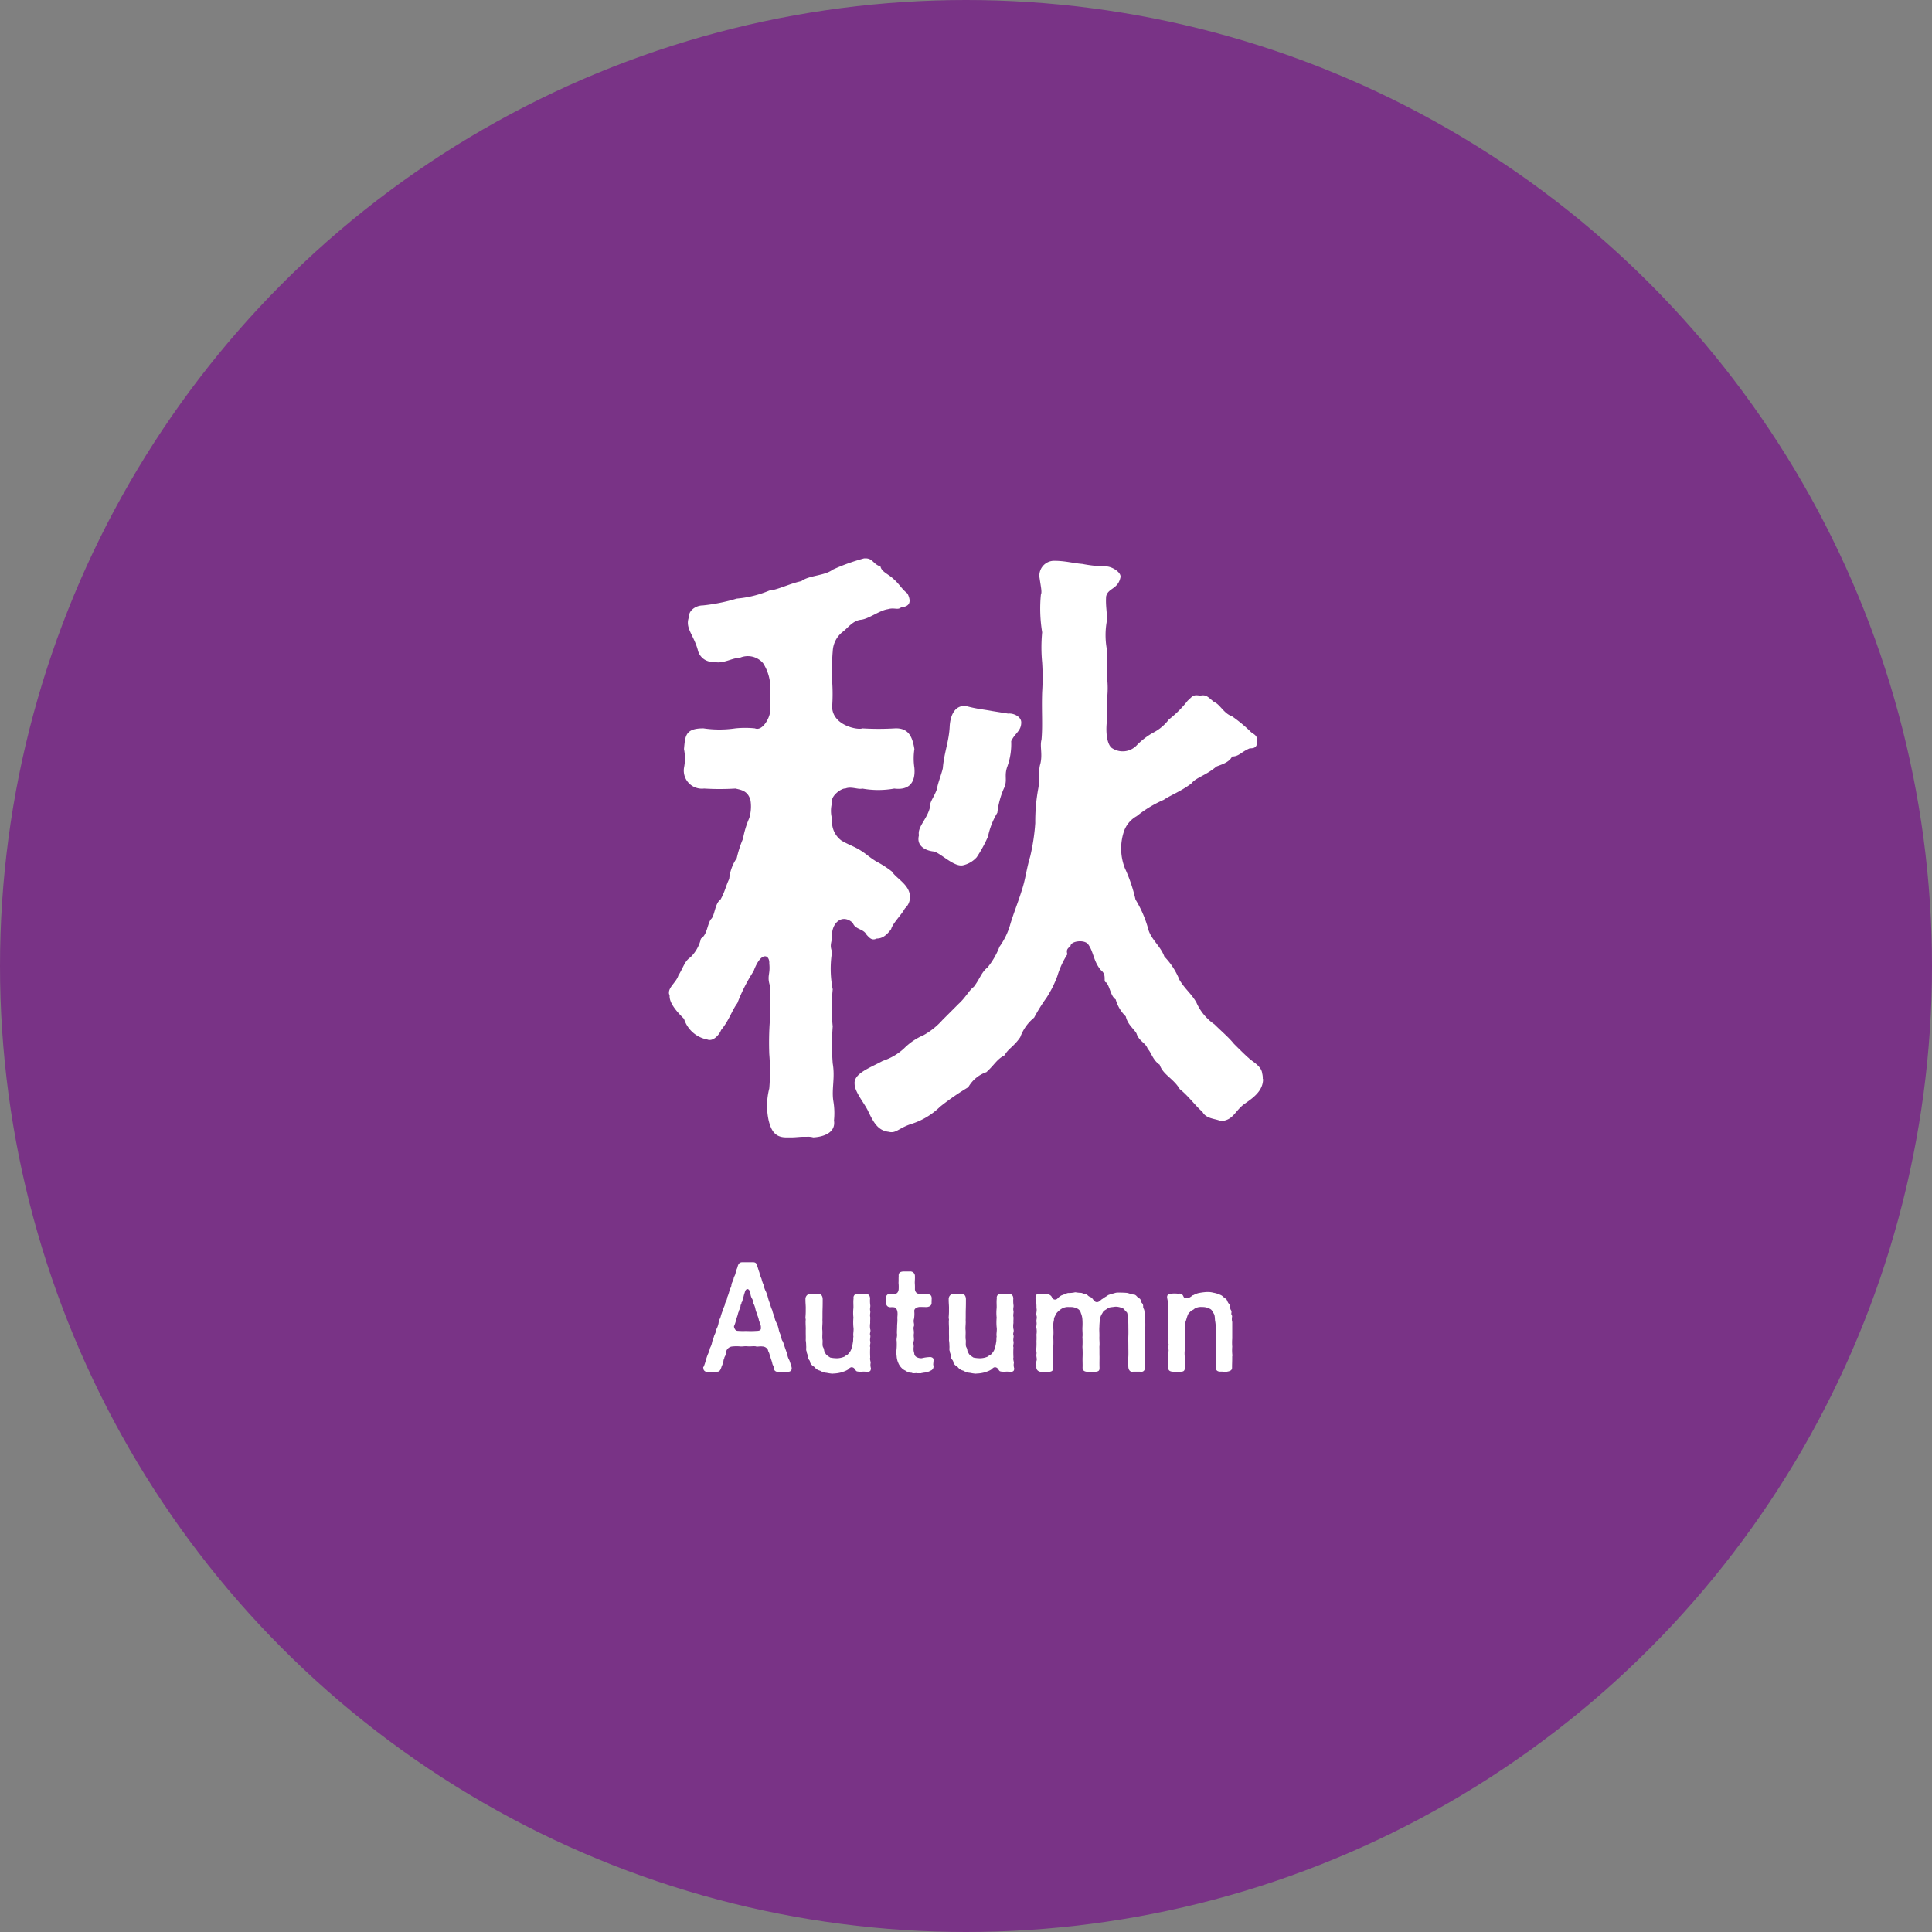
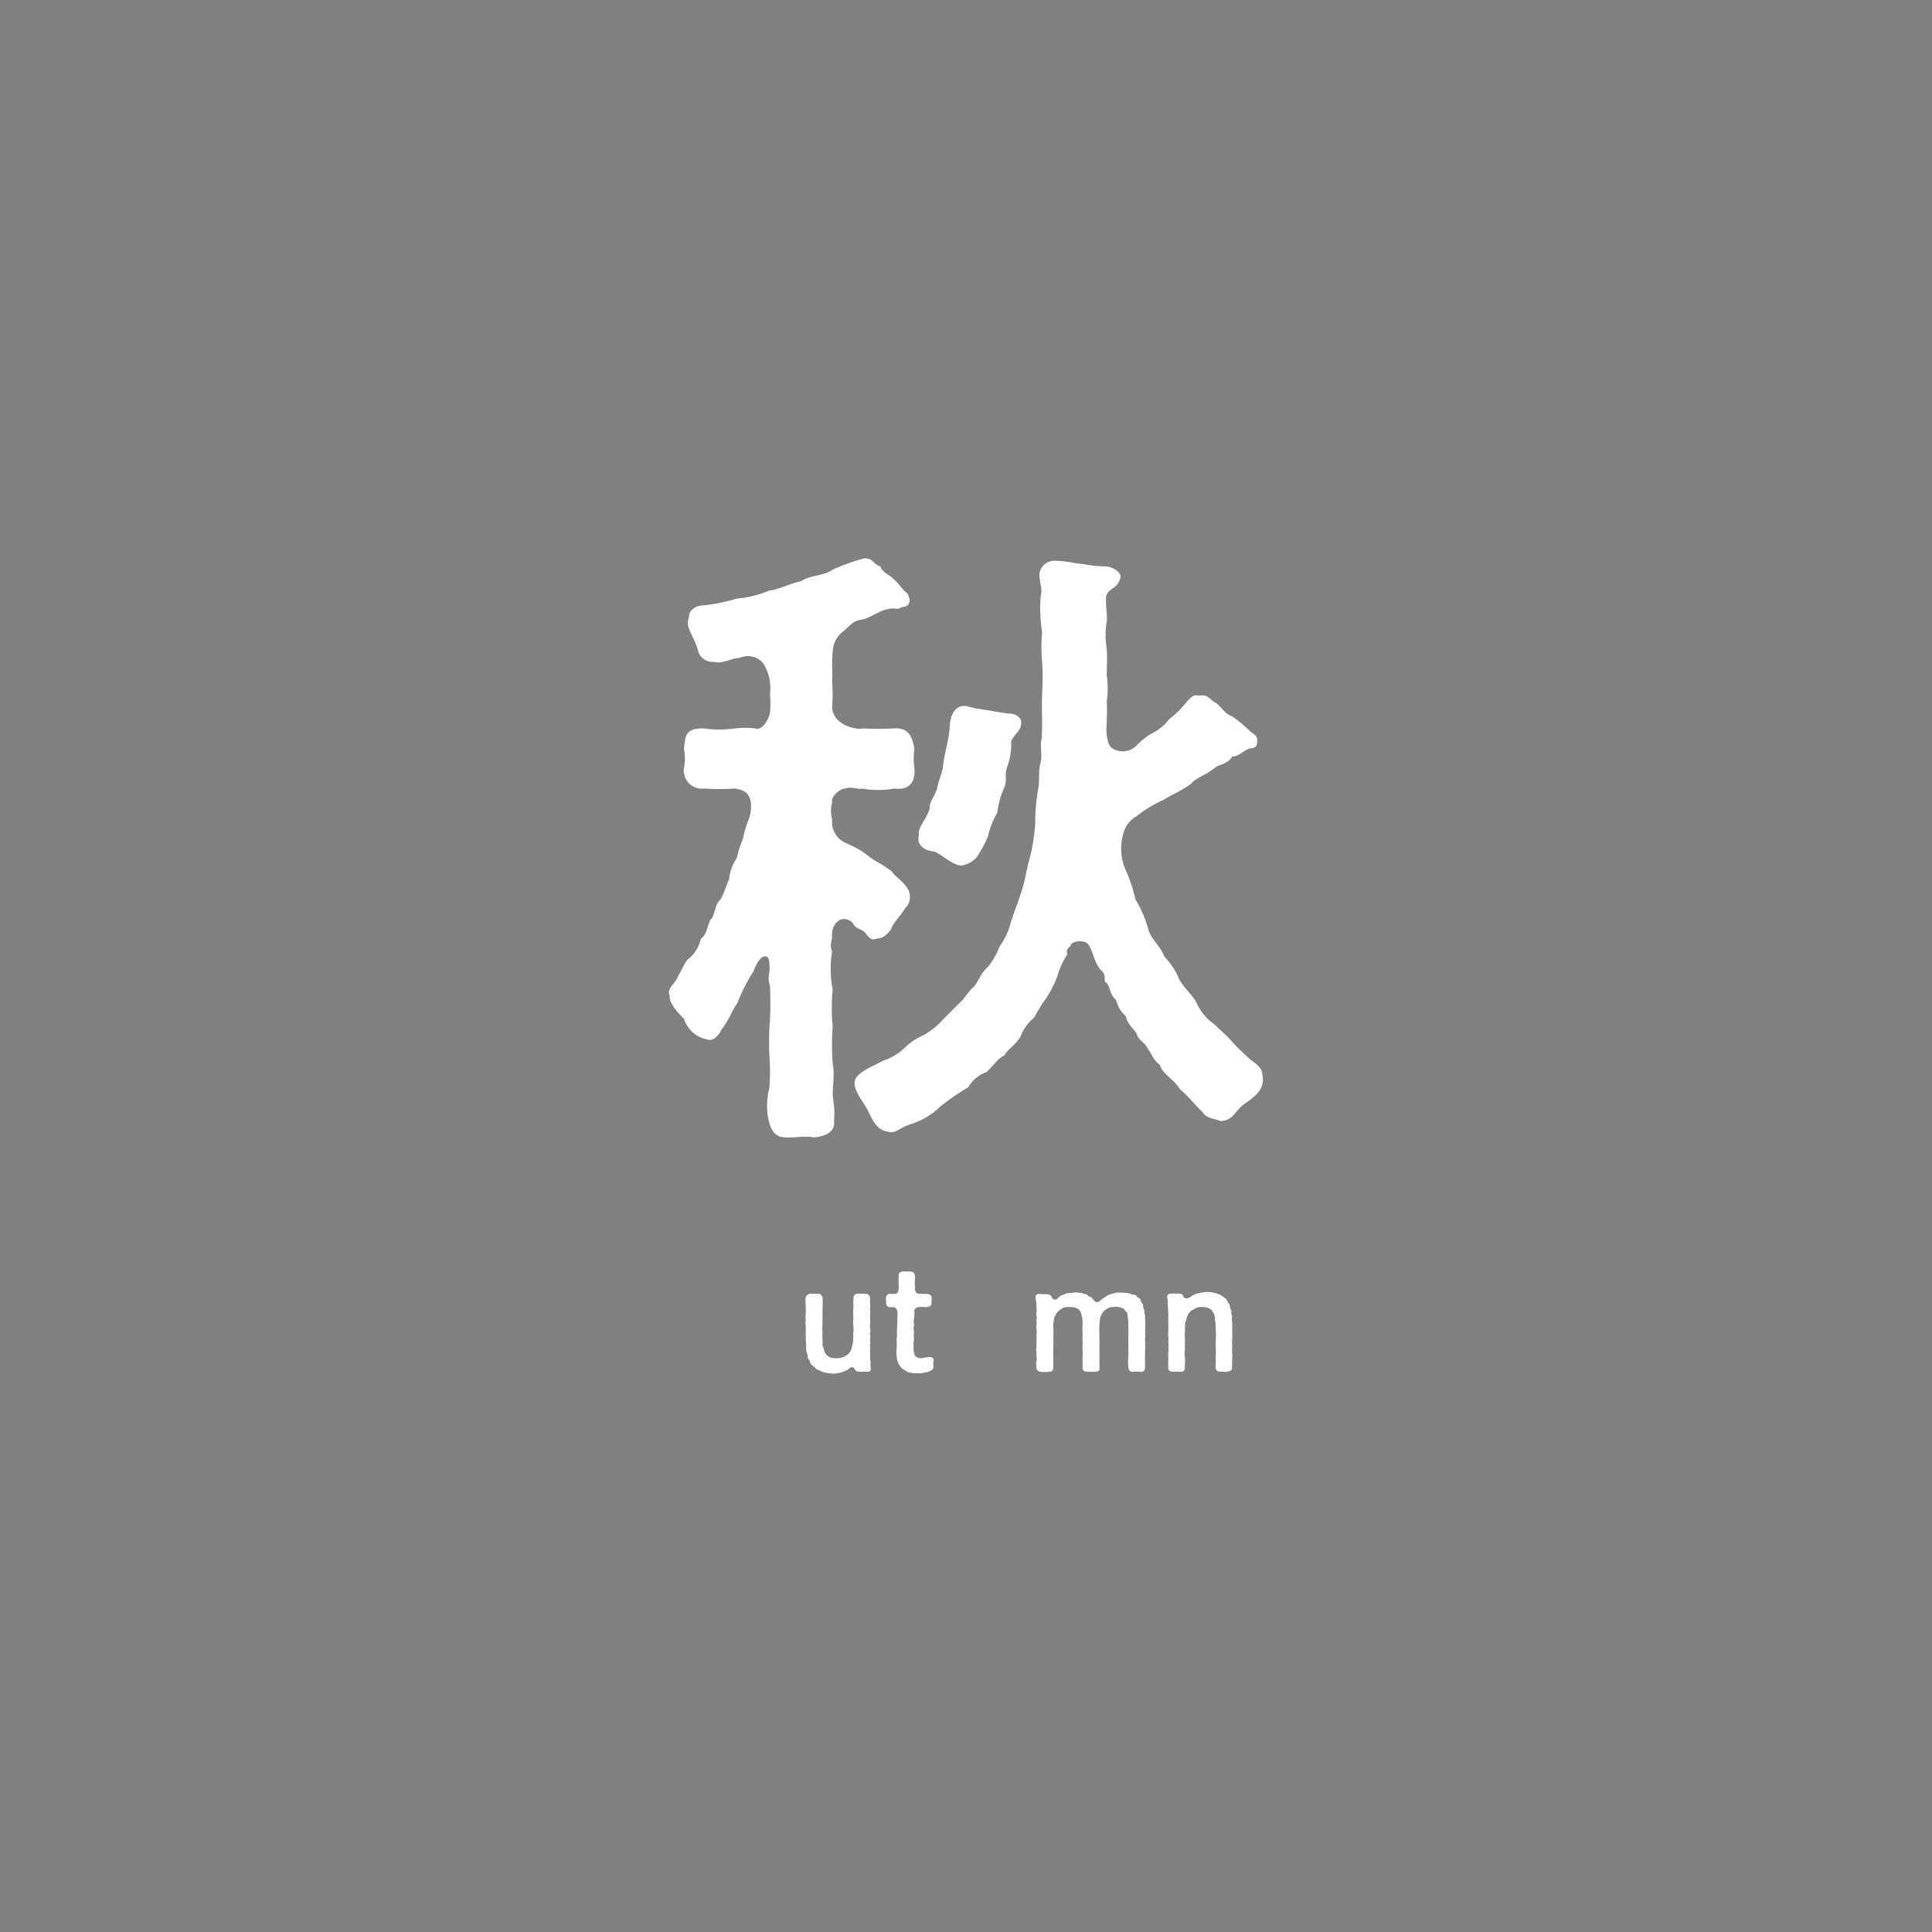
<svg xmlns="http://www.w3.org/2000/svg" width="96" height="96" viewBox="0 0 96 96">
  <rect x="0" y="0" width="96" height="96" fill="#808080" stroke="none" />
  <defs>
    <clipPath id="a">
      <rect width="29.521" height="40.514" transform="translate(0 0)" fill="#fff" />
    </clipPath>
  </defs>
  <g transform="translate(-415 -12616.826)">
-     <circle cx="48" cy="48" r="48" transform="translate(415 12616.826)" fill="#793386" />
    <g transform="translate(448.24 12644.57)">
      <g clip-path="url(#a)">
        <path d="M9.134,18.112c-.56-.5-1.091.062-1.028.717-.031.28-.125.4,0,.717a5.285,5.285,0,0,0,.031,1.87,9.046,9.046,0,0,0,0,1.84,12.126,12.126,0,0,0,0,1.838c.125.717-.062,1.279.031,1.871a3.51,3.51,0,0,1,.032.966c.093.562-.437.811-1.03.842a.956.956,0,0,0-.311-.031H6.7c-.219,0-.406.031-.593.031h-.28c-.562,0-.748-.343-.873-.842a3.426,3.426,0,0,1,.031-1.59,10.387,10.387,0,0,0,0-1.714,15.162,15.162,0,0,1,.031-1.684,15.733,15.733,0,0,0,0-1.714c-.156-.5.031-.561-.031-1.092.031-.435-.4-.654-.779.375A8.427,8.427,0,0,0,3.4,22.1c-.28.374-.4.841-.811,1.34-.062.188-.374.593-.685.468A1.5,1.5,0,0,1,.749,22.882c-.249-.25-.717-.718-.717-1.124V21.7A.189.189,0,0,1,0,21.572c0-.28.374-.53.467-.842.25-.4.312-.717.593-.9a1.876,1.876,0,0,0,.529-.935c.313-.187.313-.717.5-.967.188-.156.188-.779.468-.966.218-.374.28-.717.437-1.029A2.164,2.164,0,0,1,3.368,14.9a5.634,5.634,0,0,1,.311-.967,4.632,4.632,0,0,1,.312-1.028,2,2,0,0,0,.062-.873c-.125-.5-.5-.53-.748-.593a12.852,12.852,0,0,1-1.558,0,.9.9,0,0,1-1-1.028,2.373,2.373,0,0,0,0-.936c.062-.654.062-1.028.966-1.028a5.413,5.413,0,0,0,1.59,0,4.887,4.887,0,0,1,.967,0c.374.155.717-.5.748-.779a4.65,4.65,0,0,0,0-.936,2.265,2.265,0,0,0-.343-1.527,1,1,0,0,0-1.184-.25c-.313-.031-.811.312-1.247.187a.755.755,0,0,1-.811-.592C1.216,3.771.78,3.46,1,2.9c-.032-.281.311-.561.685-.561A9.067,9.067,0,0,0,3.368,2a5.376,5.376,0,0,0,1.621-.4c.405-.032,1-.343,1.59-.468C6.953.841,7.732.873,8.137.561A10.089,10.089,0,0,1,9.7,0h.062c.374,0,.374.28.748.405.063.28.406.374.686.654.25.219.374.468.655.687.218.435.093.654-.312.685-.157.156-.343,0-.655.094-.436.062-.967.5-1.371.529-.4.063-.624.406-.874.593a1.29,1.29,0,0,0-.5.966c-.062.655,0,1.029-.031,1.466a8.96,8.96,0,0,1,0,1.308c.031.936,1.31,1.155,1.5,1.061a13.9,13.9,0,0,0,1.621,0c.686-.031.872.436.967,1.028a3.09,3.09,0,0,0,0,.936c.062.717-.25,1.122-1,1.028a4.471,4.471,0,0,1-1.59,0c-.186.063-.56-.124-.842,0-.186-.031-.748.374-.654.687a1.526,1.526,0,0,0,0,.84,1.149,1.149,0,0,0,.468,1.061c.374.218.623.28.966.5.25.155.4.312.748.529a4.976,4.976,0,0,1,.78.5c.218.343.872.655.9,1.216a.744.744,0,0,1-.248.623c-.187.343-.594.718-.685,1.03-.25.342-.468.467-.718.467-.25.124-.375-.062-.5-.187-.156-.312-.562-.249-.687-.592m20.387,7.762c0,.592-.5.935-.9,1.216-.5.342-.562.841-1.215.873-.188-.125-.718-.094-.9-.468-.312-.249-.686-.779-1.123-1.122-.311-.531-.841-.717-1-1.216-.343-.219-.436-.654-.592-.779-.093-.312-.436-.374-.561-.78-.156-.25-.436-.436-.531-.841a1.85,1.85,0,0,1-.5-.842c-.25-.157-.281-.623-.468-.842-.187-.031.063-.374-.28-.623-.374-.468-.345-.9-.624-1.278-.187-.25-.874-.157-.874.093-.156.124-.217.187-.156.406a4.227,4.227,0,0,0-.5,1.09,5.464,5.464,0,0,1-.53,1.06,8.87,8.87,0,0,0-.623,1,2.225,2.225,0,0,0-.686.966c-.312.468-.592.561-.779.9-.405.218-.468.437-.905.842a1.647,1.647,0,0,0-.9.748,12.6,12.6,0,0,0-1.4.967A3.586,3.586,0,0,1,12,28.118c-.624.219-.716.468-1.09.375-.531-.063-.749-.468-1.029-1.061-.187-.374-.655-.934-.655-1.309-.062-.53.779-.811,1.4-1.154a2.864,2.864,0,0,0,1.06-.623,3.073,3.073,0,0,1,.967-.654,3.574,3.574,0,0,0,.934-.749l.811-.811c.343-.311.53-.685.748-.84.312-.406.373-.718.686-.967a3.729,3.729,0,0,0,.592-1.028,3.542,3.542,0,0,0,.53-1.092c.125-.437.406-1.154.561-1.653.219-.654.219-1,.437-1.745a10.246,10.246,0,0,0,.25-1.652,9.011,9.011,0,0,1,.154-1.746c.063-.343,0-.9.095-1.185.125-.5-.032-.873.061-1.216.064-.716,0-1.4.032-2.369a11.444,11.444,0,0,0,0-1.465,7.842,7.842,0,0,1,0-1.5,7.264,7.264,0,0,1-.063-1.871c.063-.124,0-.374-.062-.81a.734.734,0,0,1,.717-.872c.561,0,.967.124,1.4.155a6.692,6.692,0,0,0,1.186.125c.279,0,.748.28.716.53-.125.623-.622.53-.716.966-.031.53.063.779.031,1.247a3.892,3.892,0,0,0,0,1.341c.032.529,0,.81,0,1.309a4.555,4.555,0,0,1,0,1.309c.032.468,0,.654,0,1.06-.062.655.063,1.154.281,1.278a.96.96,0,0,0,1.184-.124,3.549,3.549,0,0,1,.842-.655,2.267,2.267,0,0,0,.779-.655,5.239,5.239,0,0,0,.936-.935c.249-.218.249-.312.622-.249.311-.063.374.062.686.311.313.125.468.562.9.717a7.137,7.137,0,0,1,.936.779c.154.125.312.157.312.437,0,.343-.158.374-.374.374-.437.187-.531.405-.874.405-.155.312-.56.406-.779.5-.561.468-1,.531-1.247.842-.53.4-1.059.592-1.371.811a5.793,5.793,0,0,0-1.341.81,1.38,1.38,0,0,0-.654.811,2.686,2.686,0,0,0,.063,1.776,7.825,7.825,0,0,1,.529,1.559,5.655,5.655,0,0,1,.624,1.434c.124.53.623.873.81,1.4a3.535,3.535,0,0,1,.748,1.153c.281.468.592.686.842,1.123a2.576,2.576,0,0,0,.9,1.091c.312.311.717.654.966.966.187.187.592.592.747.717.1.124.624.374.656.748a.9.9,0,0,1,.03.281m-17.082-12.1c-.094-.4.374-.779.53-1.34,0-.374.218-.53.374-1,0-.155.218-.717.281-1,.062-.779.311-1.341.341-2.089.033-.53.25-1.059.812-1,.593.156.81.156,1.309.25l.78.125c.28-.031.654.155.654.436,0,.436-.312.53-.5.935a3.288,3.288,0,0,1-.187,1.247c-.186.5.032.686-.186,1.122a4.208,4.208,0,0,0-.314,1.185,3.791,3.791,0,0,0-.465,1.184,6.592,6.592,0,0,1-.562,1.03,1.3,1.3,0,0,1-.685.4c-.437.093-1.092-.593-1.435-.686-.374-.032-.9-.249-.748-.811" fill="#fff" />
-         <path d="M6.1,40.267a.157.157,0,0,1-.156.149H5.919a.594.594,0,0,1-.106.006H5.8c-.085,0-.177-.006-.262-.006H5.473c-.021,0-.036.006-.056.006a.2.2,0,0,1-.213-.205c.007-.085-.057-.127-.07-.226a1.581,1.581,0,0,0-.072-.227,1.723,1.723,0,0,0-.07-.226c-.015-.079-.064-.127-.071-.2a.312.312,0,0,0-.284-.176c-.134-.022-.233.028-.333-.008-.105-.014-.275.014-.4,0-.155-.014-.24.014-.34.008a1.872,1.872,0,0,0-.41,0,.341.341,0,0,0-.3.218l-.035.157c-.007.106-.078.148-.071.219-.057.085-.028.177-.07.234-.022.1-.057.134-.079.226-.063.157-.1.2-.212.2H1.9c-.007,0-.02.006-.028.006a.181.181,0,0,1-.162-.155v-.015c0-.021-.008-.035-.008-.056s.008-.014.021-.022a2.375,2.375,0,0,0,.107-.318,2.818,2.818,0,0,1,.106-.312,1.507,1.507,0,0,0,.106-.311.833.833,0,0,0,.106-.312,3.287,3.287,0,0,0,.107-.318,1.038,1.038,0,0,0,.106-.305,1,1,0,0,0,.106-.311c.007-.135.078-.2.106-.319a2.4,2.4,0,0,1,.107-.311c.021-.12.091-.2.106-.312.007-.078.1-.176.105-.311a1.992,1.992,0,0,0,.107-.312c.015-.106.1-.2.106-.311s.092-.22.107-.312c.02-.127.085-.163.105-.318.015-.107.078-.191.1-.305.042-.135.1-.2.233-.2h.525c.127,0,.183.05.212.191.035.078.063.212.106.312A1.749,1.749,0,0,0,4.6,35.8a1.646,1.646,0,0,0,.107.312,1.059,1.059,0,0,0,.105.311,1.729,1.729,0,0,1,.107.312,2.2,2.2,0,0,0,.106.311,1.4,1.4,0,0,0,.107.312,1.575,1.575,0,0,0,.105.311,1.008,1.008,0,0,0,.106.319,1.209,1.209,0,0,1,.107.311,1.267,1.267,0,0,0,.106.305c.036.142.036.233.106.312l.106.318.107.3a.888.888,0,0,0,.106.311c.042.1.064.2.106.318a.388.388,0,0,1,.014.1m-1.529-2c-.007-.049.007-.142-.035-.177-.028-.063-.022-.128-.065-.219a1.062,1.062,0,0,0-.085-.269.278.278,0,0,0-.042-.135,1.193,1.193,0,0,1-.056-.2.952.952,0,0,0-.071-.2c-.049-.078-.029-.177-.085-.269a.592.592,0,0,1-.085-.269.274.274,0,0,1-.036-.114c-.063-.148-.183-.12-.226.007-.014.036-.022.071-.035.107-.043.127-.043.191-.078.269s0,.106-.036.141c-.056.056-.021.086-.049.128-.05.063-.014.1-.05.155s-.014.086-.035.106c-.035.057-.022.085-.05.135a.642.642,0,0,0-.035.135,2.809,2.809,0,0,0-.085.269,2.285,2.285,0,0,1-.085.261c-.029.03-.014.093.014.143a.173.173,0,0,0,.177.12c.155.014.305.007.432.007a4.063,4.063,0,0,0,.5-.007c.142,0,.2-.05.2-.128" fill="#fff" />
        <path d="M10.03,40.28c0,.128-.1.142-.2.142a1.161,1.161,0,0,0-.312,0c-.05-.014-.191,0-.226-.057-.065-.078-.078-.148-.192-.17-.085-.014-.163.071-.2.113a1.036,1.036,0,0,1-.234.107l-.077.028a1.689,1.689,0,0,1-.411.064c-.022,0-.042.006-.057.006a2.133,2.133,0,0,1-.283-.042.689.689,0,0,1-.326-.106.478.478,0,0,1-.283-.184c-.1-.064-.206-.141-.219-.261-.015-.1-.121-.128-.114-.248s-.05-.149-.056-.27c-.043-.07-.007-.177-.022-.275a1.609,1.609,0,0,0-.021-.27c.007-.148,0-.262,0-.4v-.114c.007-.106-.007-.24-.007-.375a.906.906,0,0,1,.007-.141.806.806,0,0,1-.014-.12,3.641,3.641,0,0,0,.014-.4c.007-.135-.014-.291-.014-.439v-.057a.259.259,0,0,1,.24-.269h.39c.148,0,.226.113.226.276s0,.319-.006.481c-.007.227,0,.4-.007.553.013.162-.015.318-.008.46.021.177-.007.325.008.488.028.12-.022.3.035.4.078.142.014.156.113.3.035.092.17.163.24.213a1.679,1.679,0,0,0,.327.035.982.982,0,0,0,.4-.091c.028-.05.113-.05.17-.128a.613.613,0,0,0,.142-.212,1.755,1.755,0,0,0,.085-.348c.028-.127.006-.177.028-.3-.028-.134.028-.3,0-.467a2.577,2.577,0,0,1,0-.475,2.128,2.128,0,0,1,0-.474c.007-.141-.015-.3.007-.474a.2.2,0,0,1,.213-.241h.368c.17.014.233.092.24.241a1.6,1.6,0,0,0,.007.311c.021.1-.028.177,0,.3.021.085-.028.191,0,.305.008.091-.007.19,0,.3a.891.891,0,0,0,0,.305c.043.128-.042.2,0,.305.028.07-.028.2,0,.3s-.035.22,0,.3a4.216,4.216,0,0,0,0,.5c-.028.1.021.184.021.276a.509.509,0,0,0,.015.262Z" fill="#fff" />
        <path d="M12.54,40.493h-.212c-.007,0-.021-.007-.028-.007-.043,0-.085.007-.135.007a.271.271,0,0,1-.12-.028.39.39,0,0,1-.27-.092.592.592,0,0,1-.226-.156.753.753,0,0,1-.155-.241.93.93,0,0,1-.079-.326,1.368,1.368,0,0,1-.006-.34,2.752,2.752,0,0,0,.006-.424c-.021-.1.036-.234.015-.362-.008-.092.007-.219.007-.368,0-.113.021-.233.014-.368-.007-.107.014-.149.007-.3-.007-.113-.056-.276-.206-.276a1.079,1.079,0,0,0-.155,0c-.148-.007-.213-.107-.213-.248v-.2a.2.2,0,0,1,.235-.22c.07.021.1-.007.162,0,.17.028.234-.127.234-.255A1.953,1.953,0,0,0,11.407,36c.008-.078,0-.234.008-.332-.015-.185.092-.227.247-.235h.319a.228.228,0,0,1,.241.242c.006.091-.007.24-.007.325a2.625,2.625,0,0,1,.007.311c0,.1.071.241.2.227a1.9,1.9,0,0,0,.4.007c.157.036.234.064.234.241-.007.071,0,.113-.007.177.015.141-.07.219-.233.241l-.327-.007c-.162,0-.3.077-.3.2a1.445,1.445,0,0,1-.014.4c-.049.149.036.255-.007.369s.021.212,0,.368c-.021.135.028.261-.007.368s.007.177,0,.283a.654.654,0,0,0,.028.312.215.215,0,0,0,.114.191.469.469,0,0,0,.261.057,1.881,1.881,0,0,1,.432-.057c.071.007.15.05.15.12v.043c0,.07-.015.155-.015.212,0,.015.007.028.007.042a.161.161,0,0,1,.008.057.214.214,0,0,1-.142.2.774.774,0,0,1-.333.1,1.2,1.2,0,0,1-.128.021" fill="#fff" />
-         <path d="M17.152,40.28c0,.128-.1.142-.2.142a1.161,1.161,0,0,0-.312,0c-.05-.014-.191,0-.226-.057-.065-.078-.078-.148-.192-.17-.085-.014-.163.071-.205.113a1.036,1.036,0,0,1-.234.107l-.077.028a1.689,1.689,0,0,1-.411.064c-.022,0-.042.006-.057.006a2.133,2.133,0,0,1-.283-.042.689.689,0,0,1-.326-.106.478.478,0,0,1-.283-.184c-.1-.064-.206-.141-.219-.261-.015-.1-.121-.128-.114-.248s-.05-.149-.056-.27c-.043-.07-.007-.177-.022-.275a1.609,1.609,0,0,0-.021-.27c.007-.148,0-.262,0-.4v-.114c.007-.106-.007-.24-.007-.375a.906.906,0,0,1,.007-.141.806.806,0,0,1-.014-.12,3.641,3.641,0,0,0,.014-.4c.007-.135-.014-.291-.014-.439v-.057a.259.259,0,0,1,.24-.269h.39c.148,0,.226.113.226.276s0,.319-.006.481c-.007.227,0,.4-.007.553.013.162-.015.318-.008.46.021.177-.007.325.008.488.028.12-.022.3.035.4.078.142.014.156.113.3.035.092.17.163.24.213a1.679,1.679,0,0,0,.327.035.982.982,0,0,0,.4-.091c.028-.05.113-.05.17-.128a.613.613,0,0,0,.142-.212,1.755,1.755,0,0,0,.085-.348c.028-.127.006-.177.028-.3-.028-.134.028-.3,0-.467a2.577,2.577,0,0,1,0-.475,2.128,2.128,0,0,1,0-.474c.007-.141-.015-.3.007-.474a.2.2,0,0,1,.213-.241h.368c.17.014.233.092.24.241a1.6,1.6,0,0,0,.007.311c.021.1-.028.177,0,.3.021.085-.028.191,0,.305.008.091-.007.19,0,.3a.891.891,0,0,0,0,.305c.043.128-.042.2,0,.305.028.07-.028.2,0,.3s-.035.22,0,.3a4.217,4.217,0,0,0,0,.5c-.028.1.021.184.021.276a.509.509,0,0,0,.015.262Z" fill="#fff" />
        <path d="M23.655,38.744v.021c0,.106.008.212.008.305v.141c0,.135-.008.269-.008.383v.6c0,.156-.077.227-.19.227a.139.139,0,0,1-.05-.007h-.347a.126.126,0,0,1-.05.007c-.113,0-.184-.106-.191-.241a2.621,2.621,0,0,1,0-.524c.007-.17,0-.333,0-.51,0-.155-.007-.353,0-.516s0-.368,0-.51a3.06,3.06,0,0,0-.022-.375c-.028-.135,0-.255-.085-.312s-.07-.141-.2-.176a.778.778,0,0,0-.346-.072c-.163.029-.29.015-.383.092-.113.078-.212.113-.247.22a.732.732,0,0,0-.128.311,3.288,3.288,0,0,0-.028.375c-.014.164.006.3,0,.5-.007.148.021.325,0,.495.006.177,0,.318.006.5,0,.148-.006.346,0,.509s-.013.227-.255.234h-.346c-.2-.015-.248-.1-.24-.234.006-.184-.008-.339,0-.5a4.319,4.319,0,0,0-.008-.5,3.627,3.627,0,0,0,0-.489c.021-.148-.007-.3,0-.488a2.755,2.755,0,0,0,0-.368.975.975,0,0,0-.077-.34.328.328,0,0,0-.185-.227.705.705,0,0,0-.375-.07.619.619,0,0,0-.4.084,1.006,1.006,0,0,0-.255.227c-.064.134-.135.226-.12.319a1.242,1.242,0,0,0-.037.39,2.563,2.563,0,0,1,0,.48,3.626,3.626,0,0,1,0,.489c0,.156-.006.319,0,.5.008.2,0,.3,0,.5s-.085.212-.24.234h-.346c-.142-.015-.255-.078-.255-.241.013-.114-.036-.162.013-.326.029-.091-.028-.2-.007-.318s-.035-.184-.006-.29a2.962,2.962,0,0,0,.006-.354,2.466,2.466,0,0,0,0-.326.94.94,0,0,0,0-.319c-.028-.085.029-.177,0-.318-.014-.114.042-.185,0-.319-.028-.1.036-.241,0-.361a2.159,2.159,0,0,0-.014-.318.861.861,0,0,1-.035-.185.089.089,0,0,1,.007-.042v-.021c0-.107.092-.149.191-.135a2.268,2.268,0,0,0,.305.007.377.377,0,0,1,.191.029c.148.084.1.141.177.205a.164.164,0,0,0,.233-.028.719.719,0,0,1,.2-.15c.121-.035.192-.084.312-.113a1.589,1.589,0,0,0,.318-.027.143.143,0,0,1,.057-.008,2.433,2.433,0,0,0,.248.028c.078-.007.113.043.276.071.071.014.092.1.227.142.1.05.092.107.163.155a.167.167,0,0,0,.2.085c.134-.049.106-.091.24-.163.064-.063.177-.105.262-.177a2,2,0,0,1,.3-.091.5.5,0,0,1,.212-.035h.121c.07,0,.2.006.29.013.12.015.227.078.354.085s.156.128.269.185.05.148.142.24.028.185.078.27c.063.106.035.211.056.3a.5.5,0,0,1,.021.142v.156a1.919,1.919,0,0,1,.008.192v.056c0,.106-.008.227-.008.347a1.21,1.21,0,0,0,.008.17.641.641,0,0,0-.008.12" fill="#fff" />
        <path d="M27.994,39.594a.235.235,0,0,1-.007.07v.114c0,.142-.007.248-.007.4v.043c0,.113-.078.163-.241.191a.359.359,0,0,1-.085.014,1.51,1.51,0,0,0-.255-.014c-.155,0-.233-.078-.233-.219,0-.177.015-.3,0-.495a2.773,2.773,0,0,0,0-.483c.015-.162,0-.247.007-.431a2.325,2.325,0,0,0-.007-.439,1.872,1.872,0,0,0-.022-.425c-.028-.113,0-.283-.077-.4s-.085-.19-.213-.24a.736.736,0,0,0-.368-.078.6.6,0,0,0-.375.085c-.063.071-.17.078-.213.156a.357.357,0,0,0-.127.177c-.043.113-.071.24-.113.346a2.488,2.488,0,0,0-.015.383,2.017,2.017,0,0,0,0,.453,2.688,2.688,0,0,0,0,.46,1.384,1.384,0,0,0-.006.453c.028.17-.014.326,0,.467.006.22-.092.234-.241.234h-.347c-.142-.007-.255-.049-.241-.234.007-.1-.006-.212,0-.29a1.988,1.988,0,0,0,0-.29c-.014-.135.036-.191.014-.3-.028-.149.022-.184,0-.276a1.08,1.08,0,0,1,0-.255,2.014,2.014,0,0,1-.014-.305,4.856,4.856,0,0,0,0-.566c0-.142.014-.312,0-.467a4.571,4.571,0,0,1-.021-.489c.007-.042-.035-.163-.035-.241a.166.166,0,0,1,.2-.163,1.483,1.483,0,0,1,.34,0c.035.007.078-.028.177.022s.078.135.148.183c.05.036.178.043.326-.063.035-.021.071-.071.12-.071a.9.9,0,0,1,.312-.114,3.158,3.158,0,0,1,.347-.042h.064a1.042,1.042,0,0,1,.269.036,1.314,1.314,0,0,1,.339.106c.121.043.142.113.262.184.093.056.071.156.178.269.057.064.028.213.092.305s-.015.17.035.24a.147.147,0,0,1,.021.078.739.739,0,0,0-.007.213.261.261,0,0,1,.014.084v.793a2.683,2.683,0,0,0,0,.411,2.147,2.147,0,0,0,.007.425" fill="#fff" />
      </g>
    </g>
  </g>
</svg>